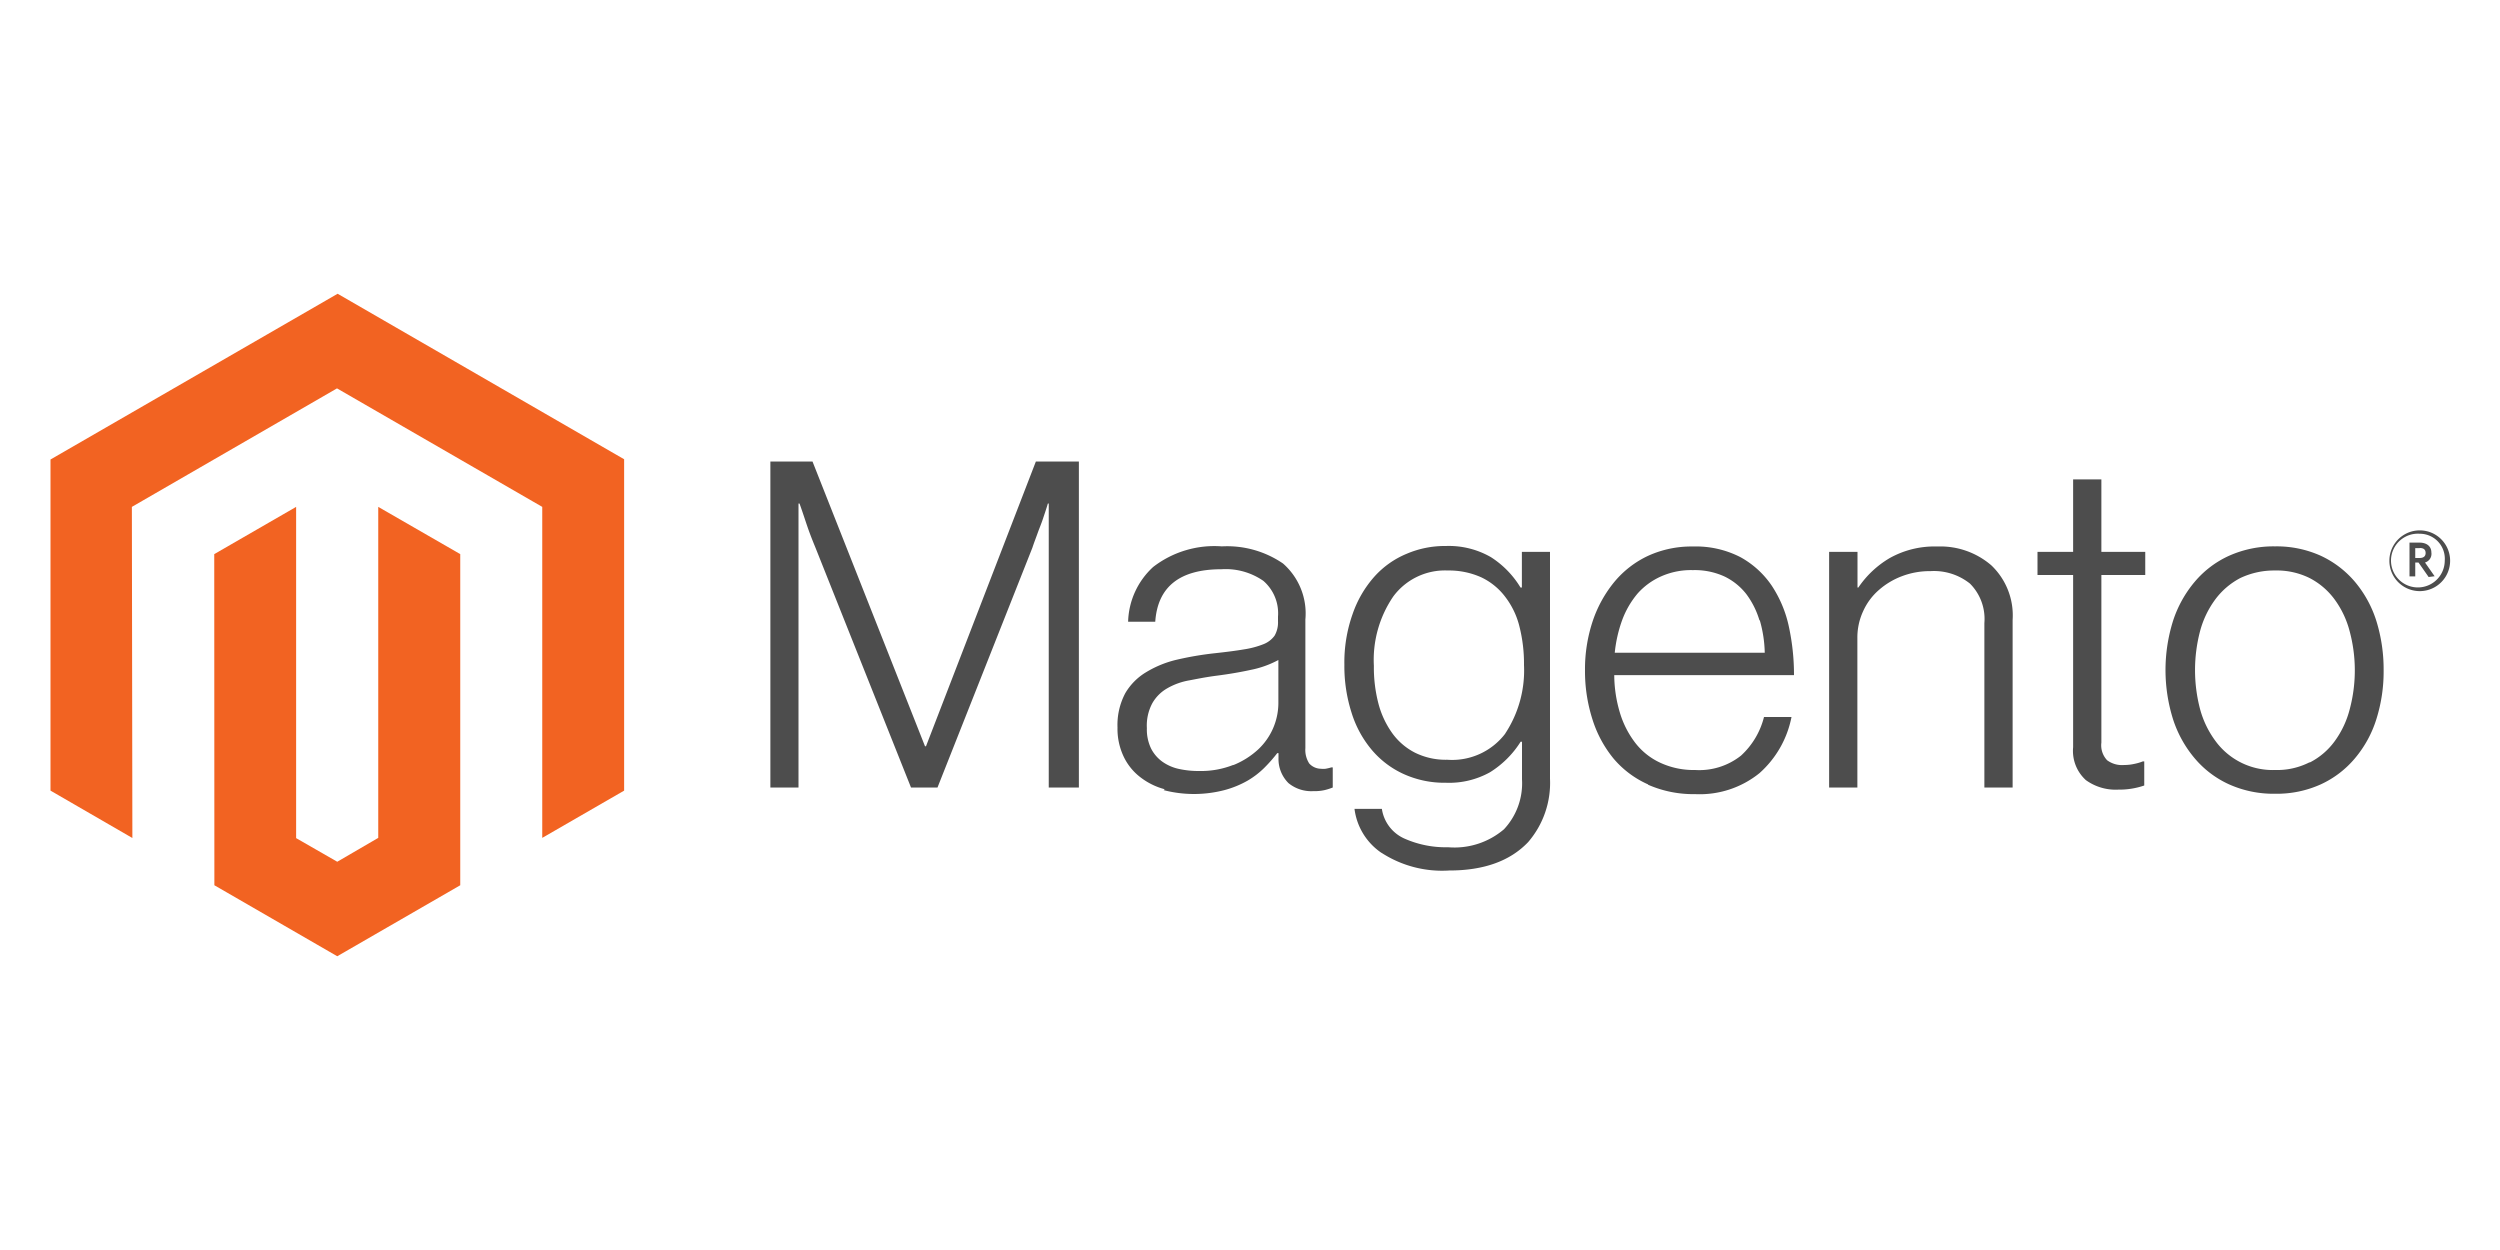
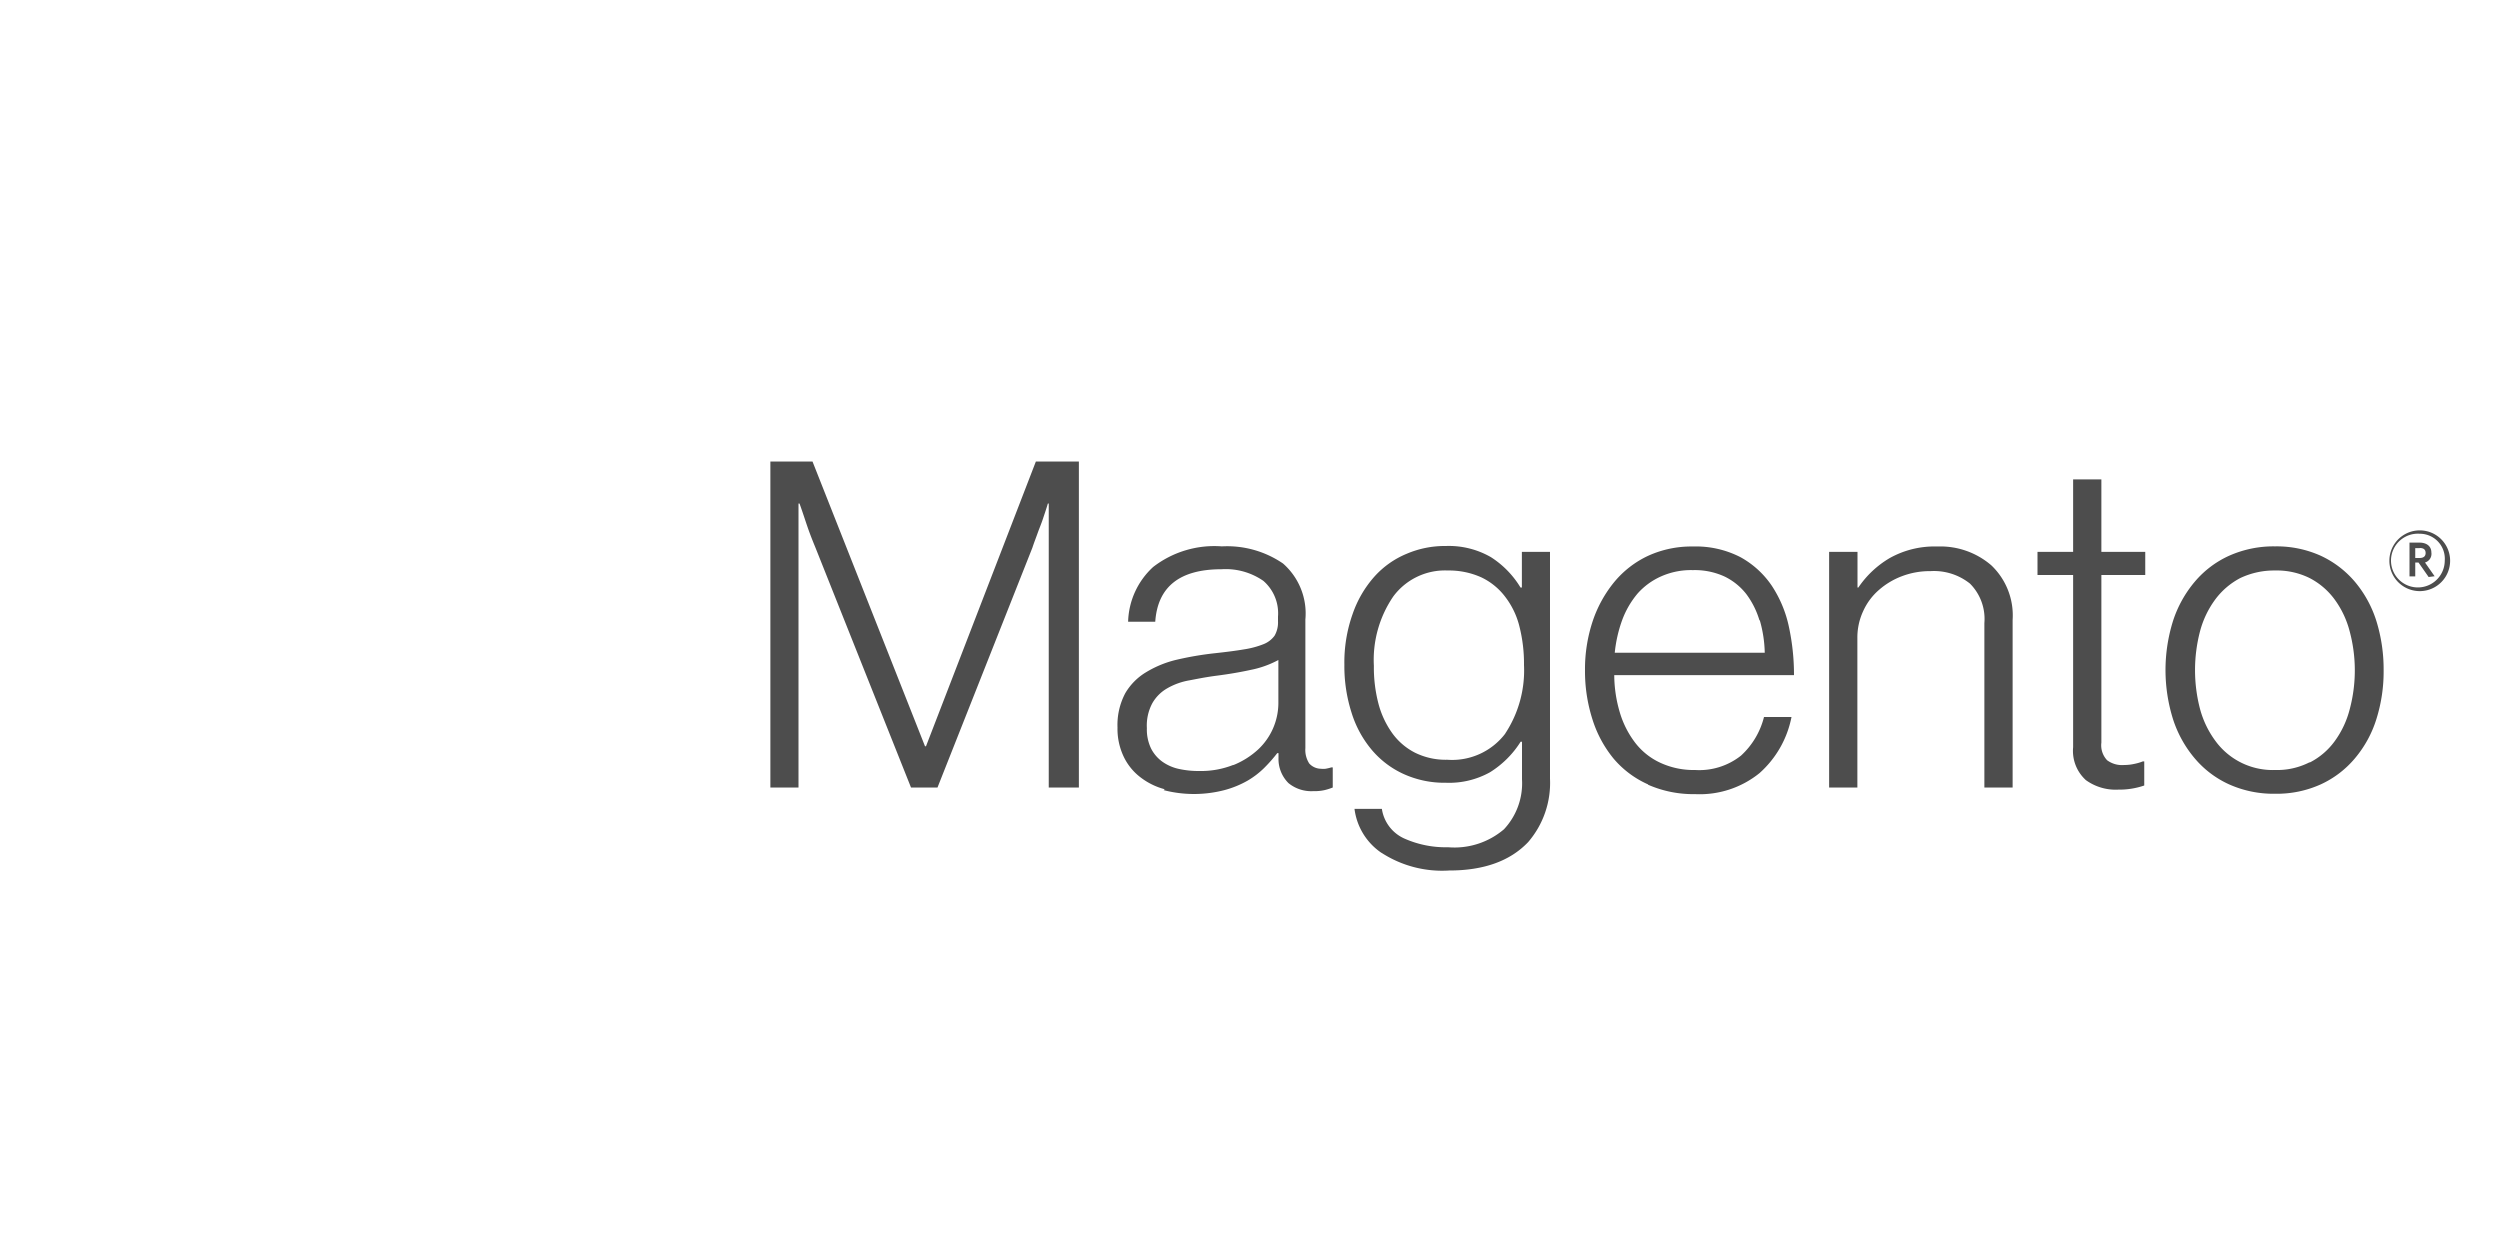
<svg xmlns="http://www.w3.org/2000/svg" id="Layer_1" data-name="Layer 1" viewBox="0 0 200 100">
  <defs>
    <style>.cls-1{fill:#f26322}.cls-2{fill:#4d4d4d}</style>
  </defs>
  <g id="Logo-2">
-     <path class="cls-1" d="M27.01 23.5L4.04 36.76v26.49l6.55 3.79-.04-26.49 16.41-9.48 16.42 9.48v26.48l6.55-3.78V36.74L27.01 23.5z" />
-     <path class="cls-1" d="M30.26 67.03l-3.28 1.91-3.29-1.89v-26.5l-6.55 3.78.01 26.49 9.83 5.68 9.84-5.68V44.33l-6.56-3.78v26.48z" />
    <path class="cls-2" d="M65 36.92l9 22.78h.08l8.79-22.78h3.44V63H83.9V40.28h-.07c-.12.41-.26.82-.4 1.24s-.27.71-.42 1.13-.3.8-.42 1.17L75 63h-2.12l-7.64-19.18c-.14-.34-.29-.71-.44-1.11s-.28-.79-.4-1.15-.29-.87-.44-1.28h-.08V63h-2.25V36.92zM93.18 63.14a5.46 5.46 0 0 1-2-1 4.51 4.51 0 0 1-1.3-1.64 5.19 5.19 0 0 1-.48-2.3 5.42 5.42 0 0 1 .62-2.74 4.77 4.77 0 0 1 1.68-1.69 8.44 8.44 0 0 1 2.47-1 25.56 25.56 0 0 1 3-.51c.92-.1 1.71-.2 2.35-.31a7.13 7.13 0 0 0 1.57-.42 2 2 0 0 0 .88-.68 2.13 2.13 0 0 0 .27-1.15v-.37a3.43 3.43 0 0 0-1.17-2.86 5.29 5.29 0 0 0-3.36-.93q-5 0-5.29 4.2h-2.17a6.16 6.16 0 0 1 2-4.38 8 8 0 0 1 5.5-1.65 7.91 7.91 0 0 1 4.89 1.37 5.31 5.31 0 0 1 1.79 4.48v10.29a2 2 0 0 0 .31 1.23 1.28 1.28 0 0 0 .93.42 1.58 1.58 0 0 0 .38 0 3.74 3.74 0 0 0 .46-.11h.11V63a4.48 4.48 0 0 1-.62.2 3.55 3.55 0 0 1-.92.09 2.88 2.88 0 0 1-2-.64 2.72 2.72 0 0 1-.8-2v-.4h-.1a11.68 11.68 0 0 1-1 1.14 6.7 6.7 0 0 1-1.37 1.06 7.74 7.74 0 0 1-1.86.76 9.68 9.68 0 0 1-4.86 0m5.57-2a6.52 6.52 0 0 0 2-1.26 5.11 5.11 0 0 0 1.61-3.69V52.8a7.84 7.84 0 0 1-2.21.79c-.87.19-1.76.34-2.69.46s-1.54.25-2.23.38a5.37 5.37 0 0 0-1.77.64 3.18 3.18 0 0 0-1.18 1.18 3.77 3.77 0 0 0-.44 2 3.5 3.5 0 0 0 .34 1.64 2.94 2.94 0 0 0 .92 1.06 3.58 3.58 0 0 0 1.33.57 7.27 7.27 0 0 0 1.61.16 7 7 0 0 0 2.72-.49M110.52 68.23a5 5 0 0 1-2.16-3.52h2.19a3.1 3.1 0 0 0 1.77 2.36 8.14 8.14 0 0 0 3.53.71 6.1 6.1 0 0 0 4.47-1.44 5.38 5.38 0 0 0 1.44-4v-3h-.11a7.7 7.7 0 0 1-2.45 2.44 6.72 6.72 0 0 1-3.54.84 7.87 7.87 0 0 1-3.35-.69 7.28 7.28 0 0 1-2.56-1.93 8.53 8.53 0 0 1-1.63-3 12.2 12.2 0 0 1-.57-3.82 11.56 11.56 0 0 1 .66-4.06 8.8 8.8 0 0 1 1.75-3 7.13 7.13 0 0 1 2.58-1.82 7.76 7.76 0 0 1 3.12-.62 6.75 6.75 0 0 1 3.61.89 7.45 7.45 0 0 1 2.37 2.43h.11v-2.85H124V62.3a7.25 7.25 0 0 1-1.75 5.07c-1.44 1.51-3.54 2.27-6.32 2.27a8.9 8.9 0 0 1-5.4-1.41m9.89-9.55a9.18 9.18 0 0 0 1.5-5.48 12.12 12.12 0 0 0-.36-3.06 6.4 6.4 0 0 0-1.14-2.39 5.17 5.17 0 0 0-1.91-1.56 6.27 6.27 0 0 0-2.69-.55 5.14 5.14 0 0 0-4.36 2.08 9 9 0 0 0-1.55 5.55 11.47 11.47 0 0 0 .36 3 7.19 7.19 0 0 0 1.1 2.37 5.1 5.1 0 0 0 1.82 1.57 5.53 5.53 0 0 0 2.59.57 5.34 5.34 0 0 0 4.64-2.09M131.84 62.75a7.7 7.7 0 0 1-2.76-2.07 9.35 9.35 0 0 1-1.69-3.15 12.63 12.63 0 0 1-.59-3.92 12.17 12.17 0 0 1 .62-3.93 9.88 9.88 0 0 1 1.73-3.13 7.81 7.81 0 0 1 2.71-2.09 8.33 8.33 0 0 1 3.56-.74 7.78 7.78 0 0 1 3.81.85 7.22 7.22 0 0 1 2.52 2.3 9.53 9.53 0 0 1 1.37 3.31 18.25 18.25 0 0 1 .4 3.83h-14.38a10.63 10.63 0 0 0 .45 3 7.49 7.49 0 0 0 1.21 2.39 5.37 5.37 0 0 0 2 1.61 6.35 6.35 0 0 0 2.81.59 5.38 5.38 0 0 0 3.67-1.15 6.25 6.25 0 0 0 1.84-3.09h2.2a8.07 8.07 0 0 1-2.56 4.49 7.6 7.6 0 0 1-5.15 1.68 9 9 0 0 1-3.76-.75m8.91-13.14a6.69 6.69 0 0 0-1.06-2.12 4.93 4.93 0 0 0-1.76-1.41 5.71 5.71 0 0 0-2.51-.5 5.88 5.88 0 0 0-2.54.5 5.48 5.48 0 0 0-1.89 1.38 7.13 7.13 0 0 0-1.22 2.1 10.79 10.79 0 0 0-.6 2.63h12a10.07 10.07 0 0 0-.4-2.61M148.6 44.15V47h.07a7.8 7.8 0 0 1 2.5-2.35 7.33 7.33 0 0 1 3.82-.93 6.24 6.24 0 0 1 4.32 1.51 5.53 5.53 0 0 1 1.7 4.37V63h-2.26V49.85a4 4 0 0 0-1.15-3.16 4.61 4.61 0 0 0-3.16-1 6.28 6.28 0 0 0-2.27.4 6 6 0 0 0-1.86 1.11 4.9 4.9 0 0 0-1.26 1.7 5 5 0 0 0-.46 2.15V63h-2.26V44.15zM166.85 62.39a3.15 3.15 0 0 1-1-2.61V46H163v-1.85h2.85v-5.8h2.26v5.8h3.51V46h-3.51v13.41a1.74 1.74 0 0 0 .46 1.41 2 2 0 0 0 1.36.38 3.75 3.75 0 0 0 .82-.09 3.81 3.81 0 0 0 .68-.2h.11v1.93a6.12 6.12 0 0 1-2.08.33 4.06 4.06 0 0 1-2.63-.79M178.33 62.75a7.81 7.81 0 0 1-2.75-2.08 9.22 9.22 0 0 1-1.74-3.14 13.14 13.14 0 0 1 0-7.85 9.32 9.32 0 0 1 1.74-3.14 7.81 7.81 0 0 1 2.75-2.08 8.69 8.69 0 0 1 3.67-.75 8.58 8.58 0 0 1 3.66.75 8 8 0 0 1 2.73 2.08 9.11 9.11 0 0 1 1.72 3.14 13.05 13.05 0 0 1 .58 3.93 12.63 12.63 0 0 1-.58 3.92 9 9 0 0 1-1.72 3.14 7.83 7.83 0 0 1-2.73 2.08 8.55 8.55 0 0 1-3.66.75 8.66 8.66 0 0 1-3.67-.75m6.45-1.75a5.62 5.62 0 0 0 2-1.71 7.47 7.47 0 0 0 1.2-2.56 12.07 12.07 0 0 0 0-6.2 7.47 7.47 0 0 0-1.2-2.56 5.75 5.75 0 0 0-2-1.72 5.89 5.89 0 0 0-2.77-.61 6.3 6.3 0 0 0-2.8.61 5.92 5.92 0 0 0-2 1.72 7.52 7.52 0 0 0-1.21 2.54 12.29 12.29 0 0 0 0 6.2 7.61 7.61 0 0 0 1.23 2.56A5.67 5.67 0 0 0 182 61.6a5.72 5.72 0 0 0 2.77-.62M193.58 47.29a2.43 2.43 0 0 1 0-4.86 2.43 2.43 0 0 1 0 4.86m0-4.59a2.15 2.15 0 1 0 2 2.16 2 2 0 0 0-2-2.16m.71 3.46l-.81-1.16h-.26v1.11h-.46v-2.7h.81c.56 0 .94.29.94.79a.72.72 0 0 1-.51.8l.77 1.1zm-.71-2.31h-.36v.79h.34c.3 0 .49-.12.49-.4s-.17-.4-.47-.4" />
  </g>
</svg>